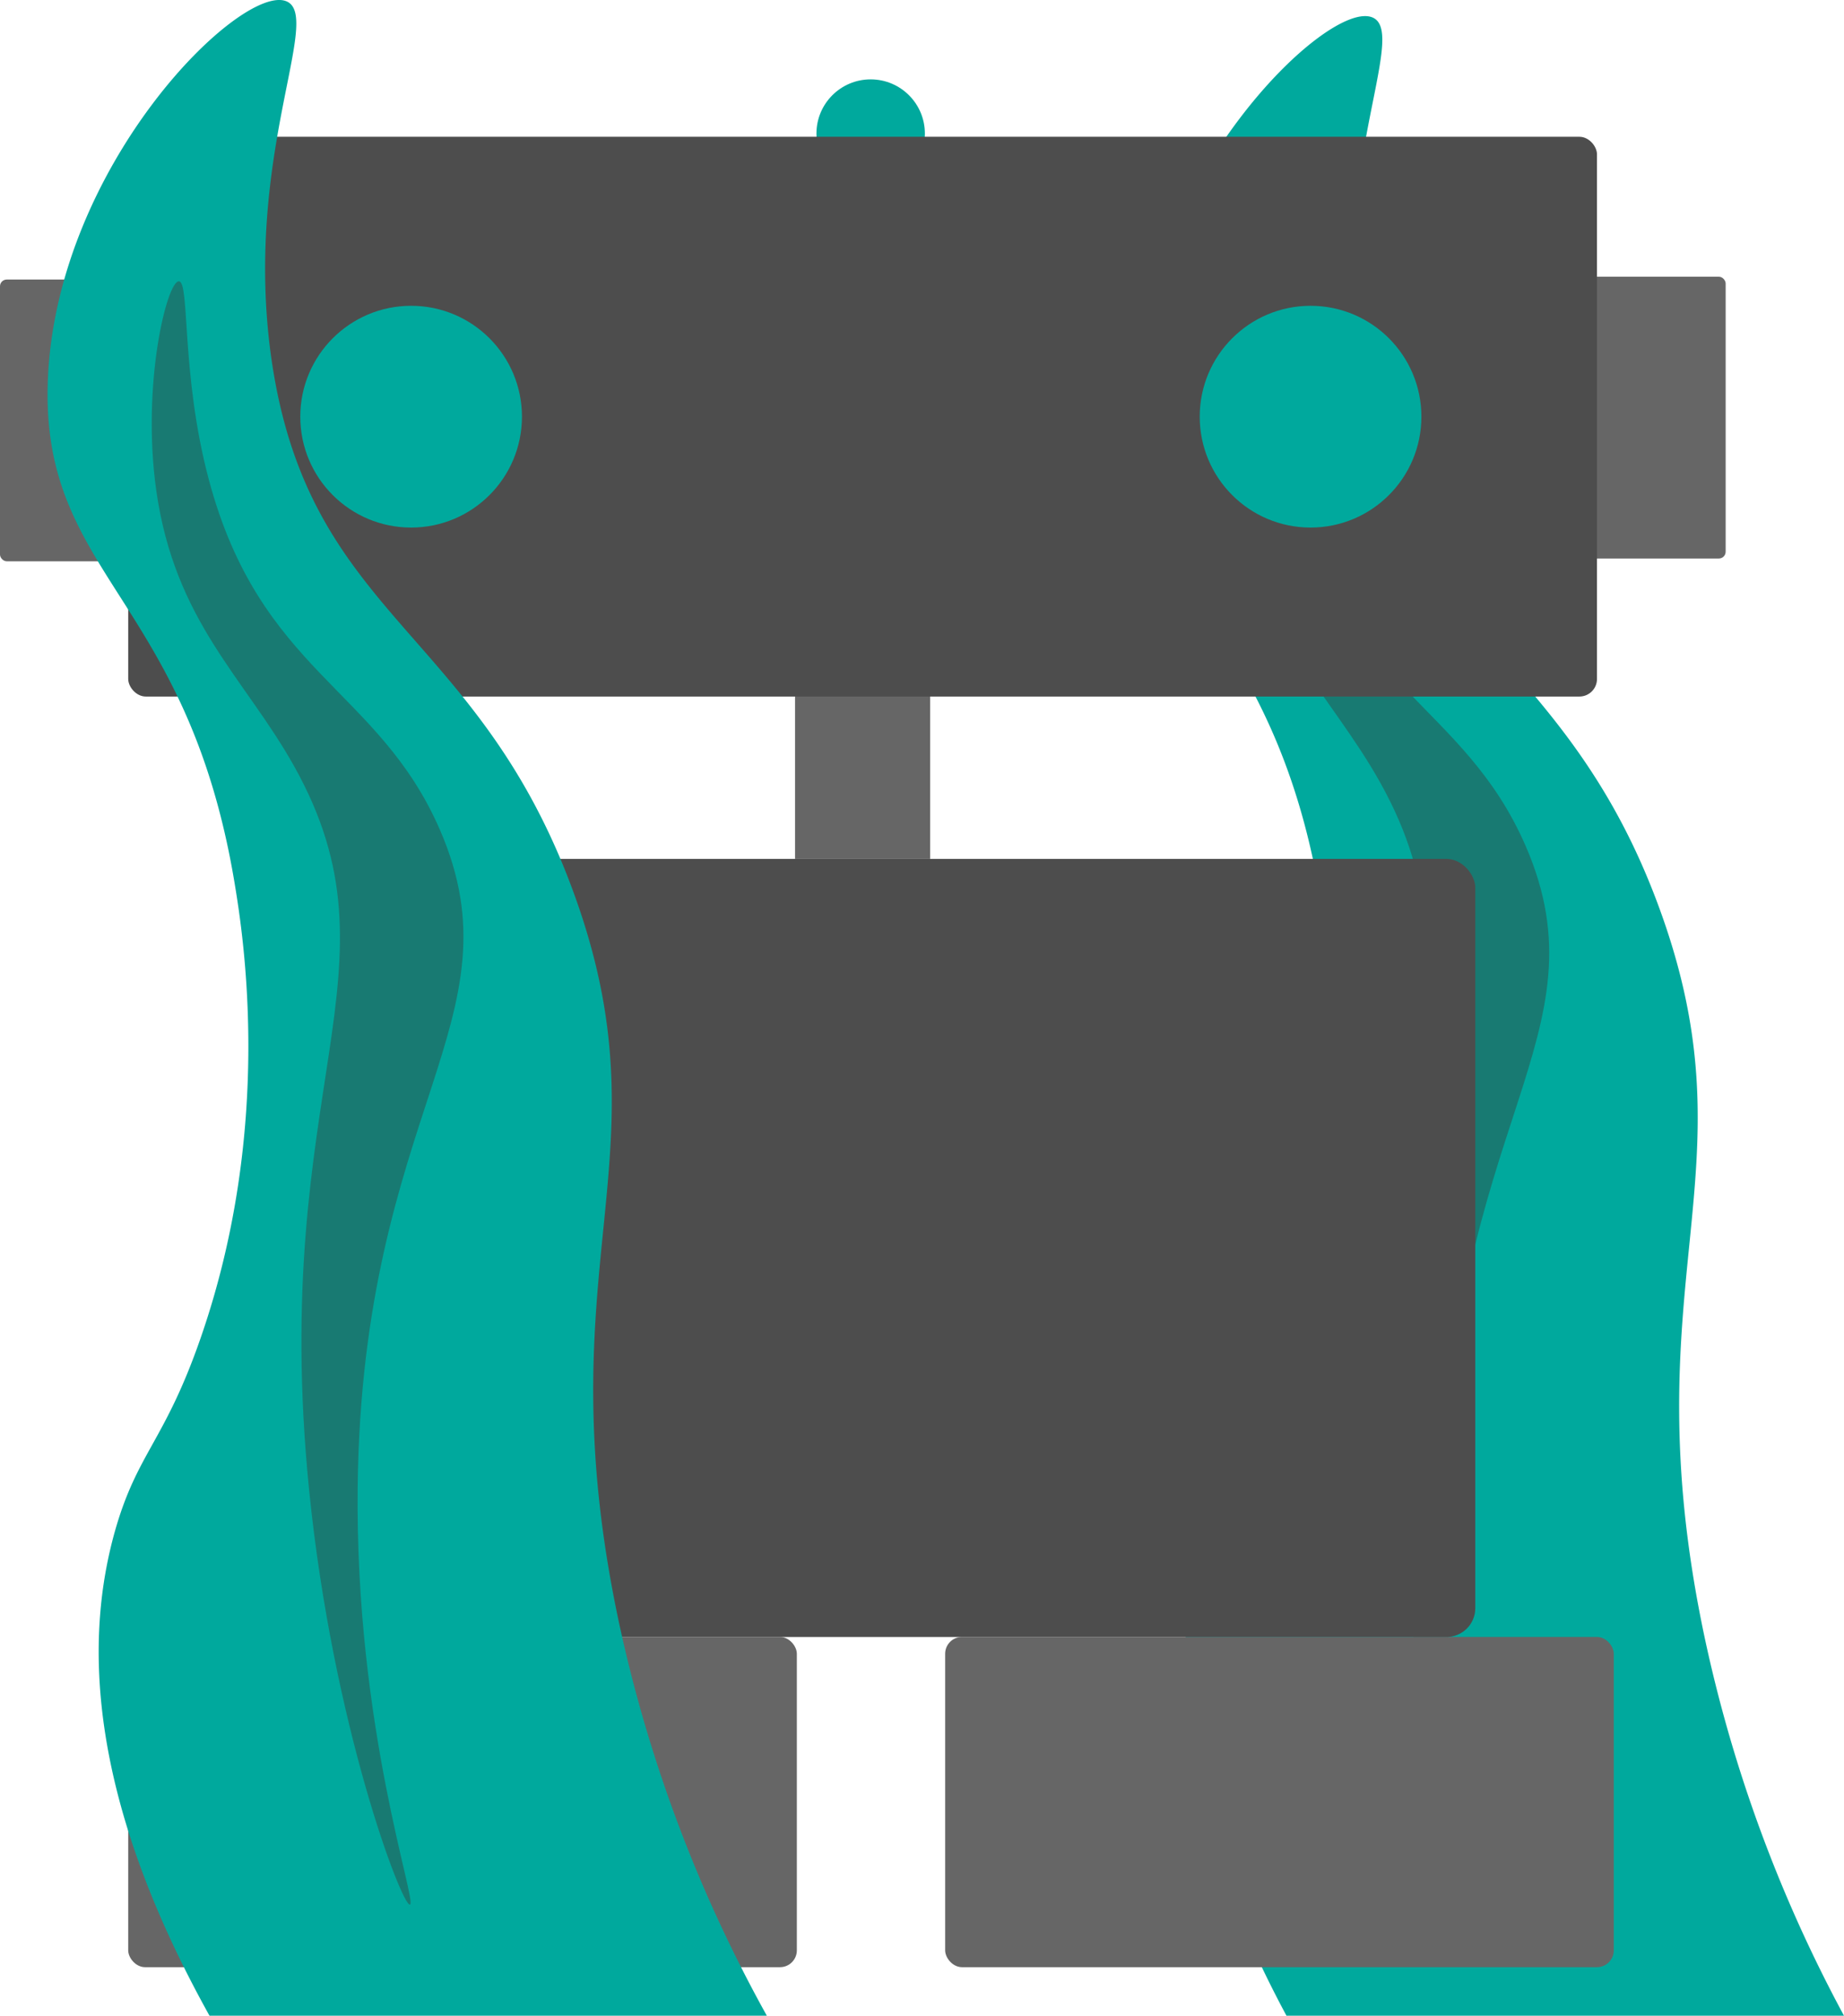
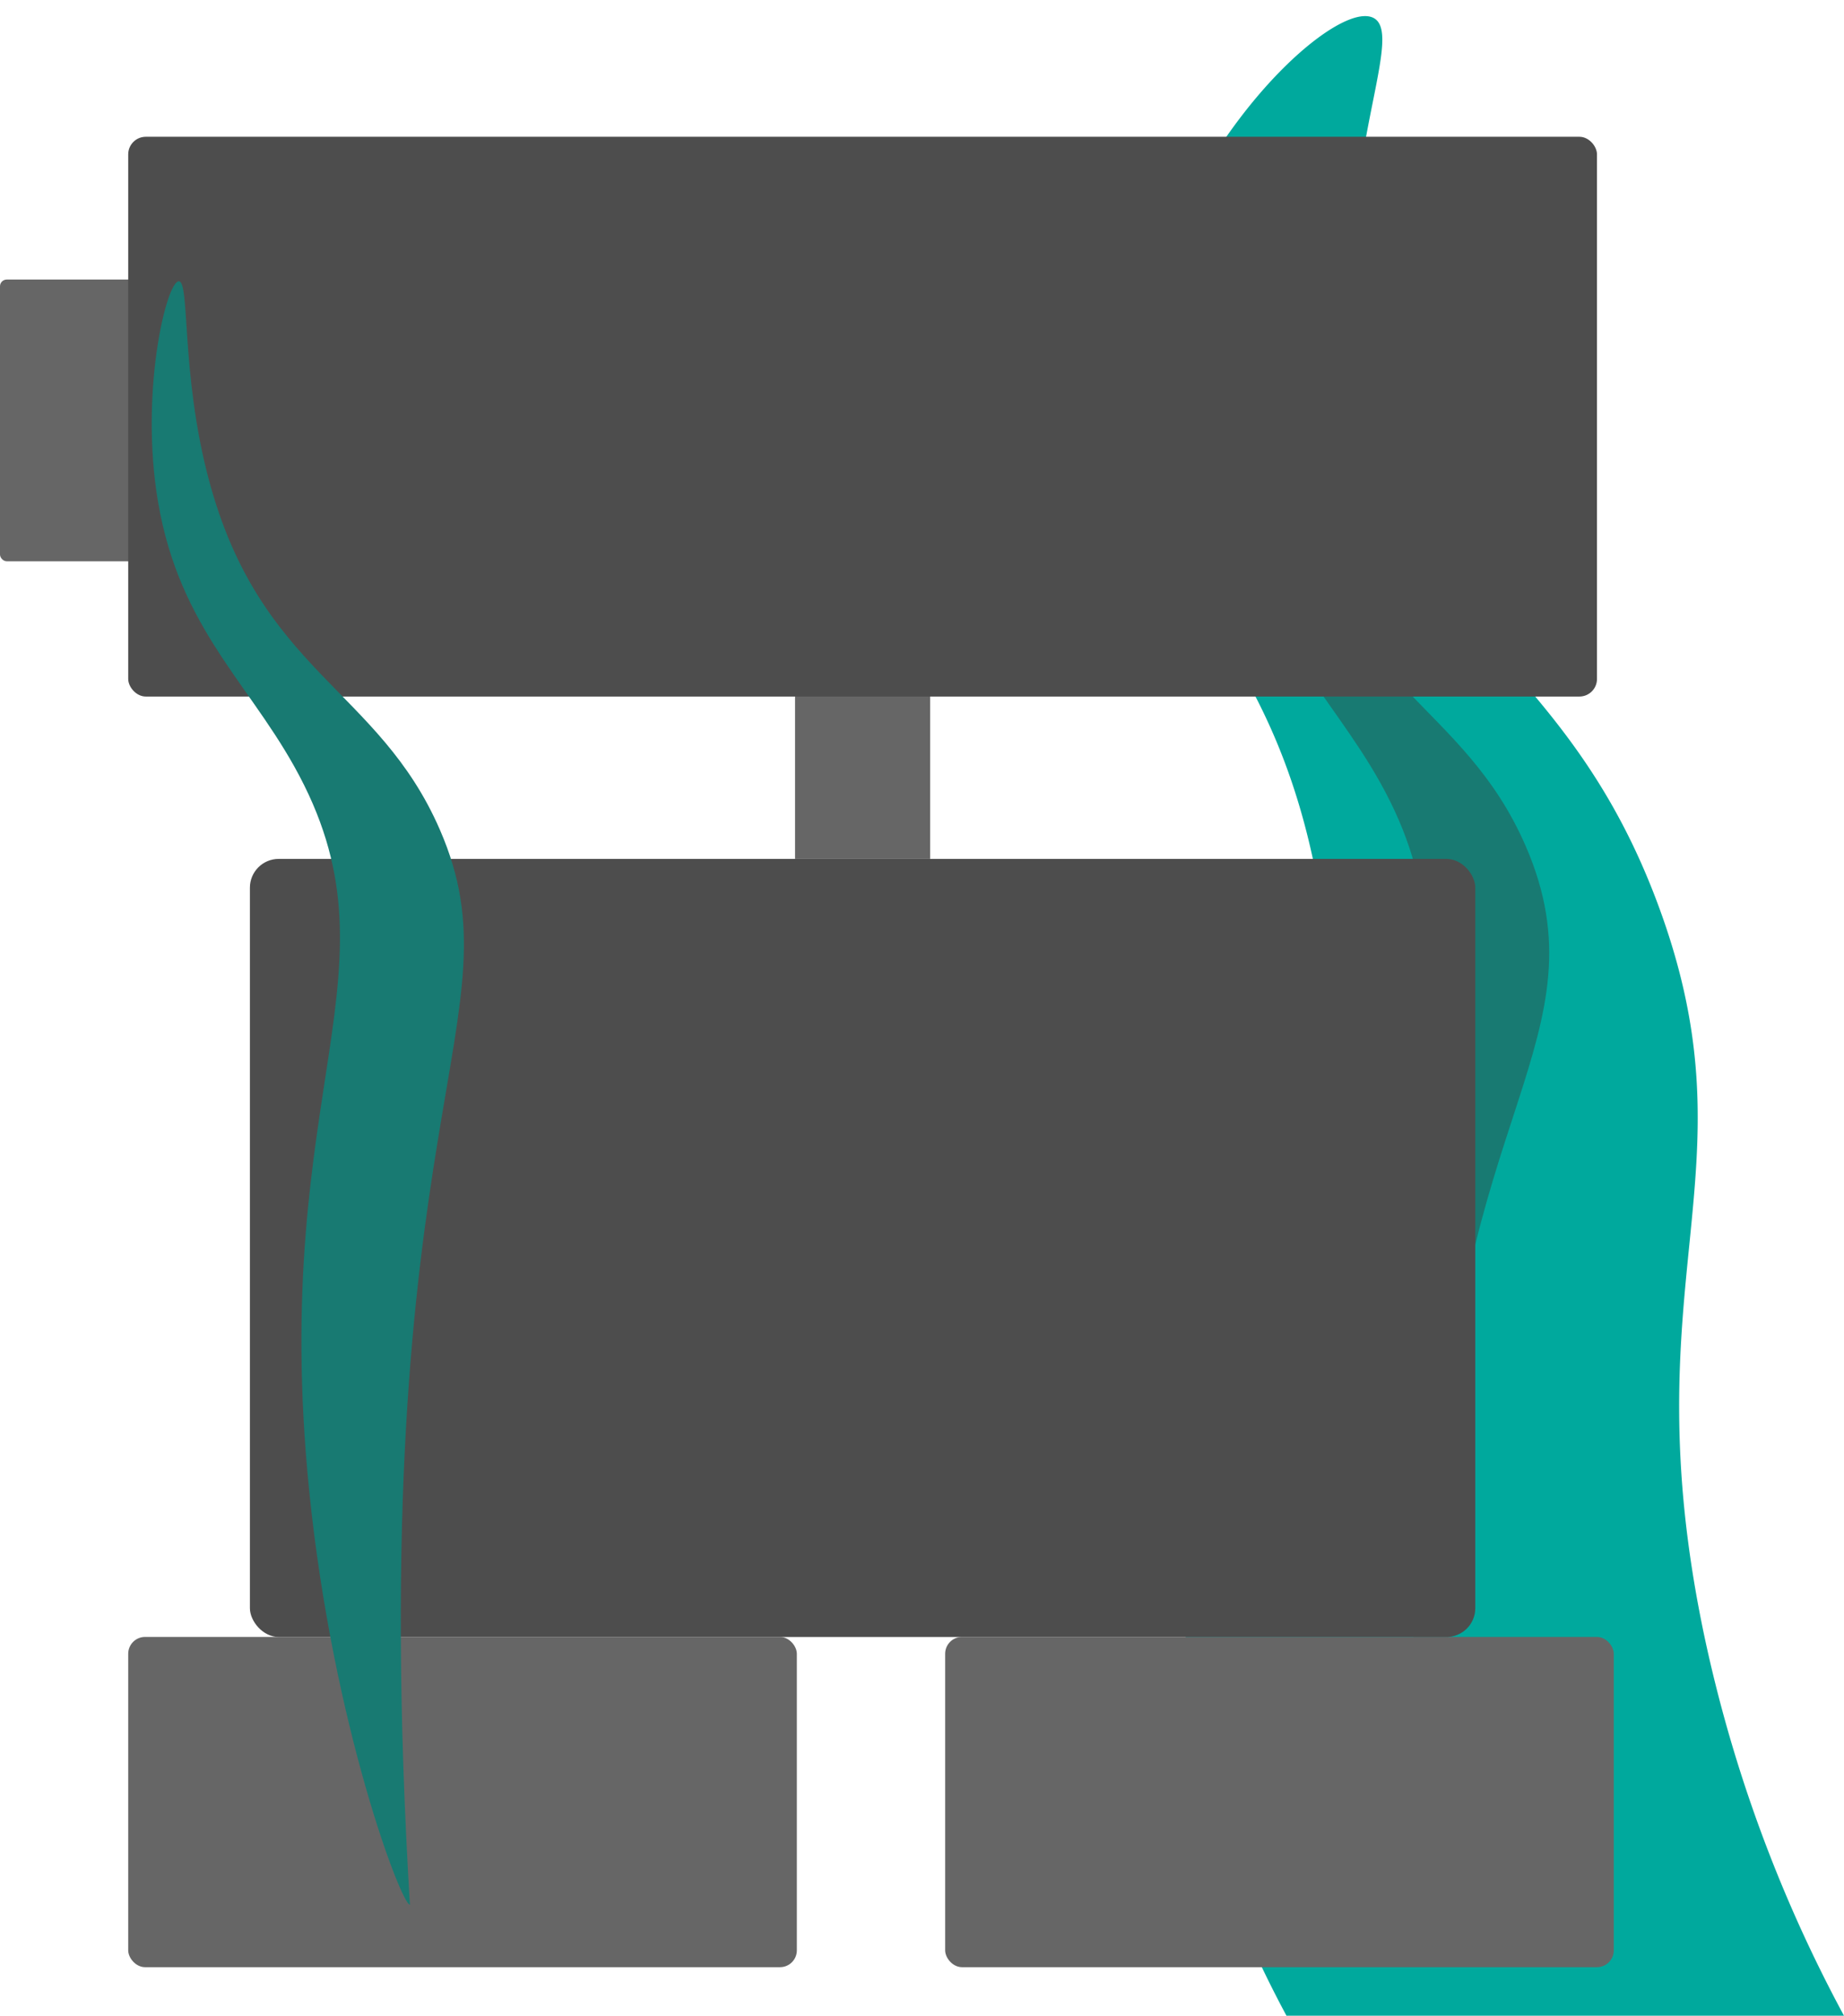
<svg xmlns="http://www.w3.org/2000/svg" viewBox="0 0 407.45 445.2">
  <defs>
    <style>.cls-1{fill:#00a99d;}.cls-2{fill:#666;}.cls-3{fill:#187a72;}.cls-4{fill:#4d4d4d;}</style>
  </defs>
  <g id="Layer_2" data-name="Layer 2">
    <g id="Layer_1-2" data-name="Layer 1">
-       <circle class="cls-1" cx="192.38" cy="29.51" r="11.98" />
      <rect class="cls-2" y="61.74" width="41" height="62.23" rx="1.49" />
-       <rect class="cls-2" x="340.3" y="61.12" width="41" height="62.23" rx="1.49" />
      <path class="cls-1" d="M407.45,445.2a314,314,0,0,1-30.81-83.62c-16.75-79.09,11.44-102.11-9.89-160.72S308.28,140.25,300,83c-6.44-44.52,11.35-75.64,3.3-79.13-9.8-4.25-50.67,35.56-52.75,83.25-1.91,43.57,30.59,47.85,41.21,111.27,2.06,12.32,8.61,54.29-7.42,100.55-8,23.11-14.05,25.37-19,42.86-6.23,22.22-6.82,55.48,18.92,103.4" />
      <path class="cls-3" d="M279.47,65.69c-2.61-.07-8.29,22.67-5,46.15,4.13,29.1,19.54,41.38,30.5,61,25.15,45-5.73,70.32,3.29,159.89,5.24,52,20.51,91.86,22.26,91.49s-12.15-39.1-11.54-92.31c1-83.37,36.33-103.17,18.13-145.06-13.62-31.37-39.76-34.79-51.1-77.48C279.89,86.15,281.93,65.75,279.47,65.69Z" />
      <rect class="cls-4" x="55.22" y="189.7" width="270.76" height="171.85" rx="6.36" />
      <rect class="cls-2" x="175.67" y="153.22" width="29.85" height="36.47" />
      <rect class="cls-4" x="28.33" y="30.21" width="324.54" height="123.63" rx="3.88" />
      <rect class="cls-2" x="28.33" y="361.54" width="147.74" height="72.94" rx="3.72" />
      <rect class="cls-2" x="208.84" y="361.54" width="147.74" height="72.94" rx="3.72" />
-       <circle class="cls-1" cx="90.84" cy="92.03" r="24.49" />
-       <path class="cls-1" d="M169.44,445.2A315.05,315.05,0,0,1,136.69,358c-16.75-79.09,11.44-102.11-9.89-160.72S68.33,136.69,60,79.44C53.6,34.92,71.39,3.8,63.34.31c-9.8-4.25-50.67,35.56-52.75,83.25-1.9,43.57,30.59,47.85,41.21,111.27,2.06,12.32,8.61,54.29-7.42,100.55-8,23.11-14.05,25.37-19,42.86C19,361,18.57,395.36,46.29,445.2" />
-       <path class="cls-3" d="M39.52,62.13c-2.61-.07-8.28,22.67-5,46.15,4.13,29.1,19.54,41.38,30.5,61,25.15,45-5.73,70.32,3.29,159.89,5.24,52,20.51,91.86,22.26,91.49s-12.15-39.1-11.54-92.31C80,245,115.41,225.18,97.21,183.29c-13.62-31.37-39.76-34.79-51.1-77.48C39.94,82.6,42,62.19,39.52,62.13Z" />
-       <circle class="cls-1" cx="289.58" cy="92.03" r="24.49" />
+       <path class="cls-3" d="M39.52,62.13c-2.61-.07-8.28,22.67-5,46.15,4.13,29.1,19.54,41.38,30.5,61,25.15,45-5.73,70.32,3.29,159.89,5.24,52,20.51,91.86,22.26,91.49C80,245,115.41,225.18,97.21,183.29c-13.62-31.37-39.76-34.79-51.1-77.48C39.94,82.6,42,62.19,39.52,62.13Z" />
    </g>
  </g>
</svg>